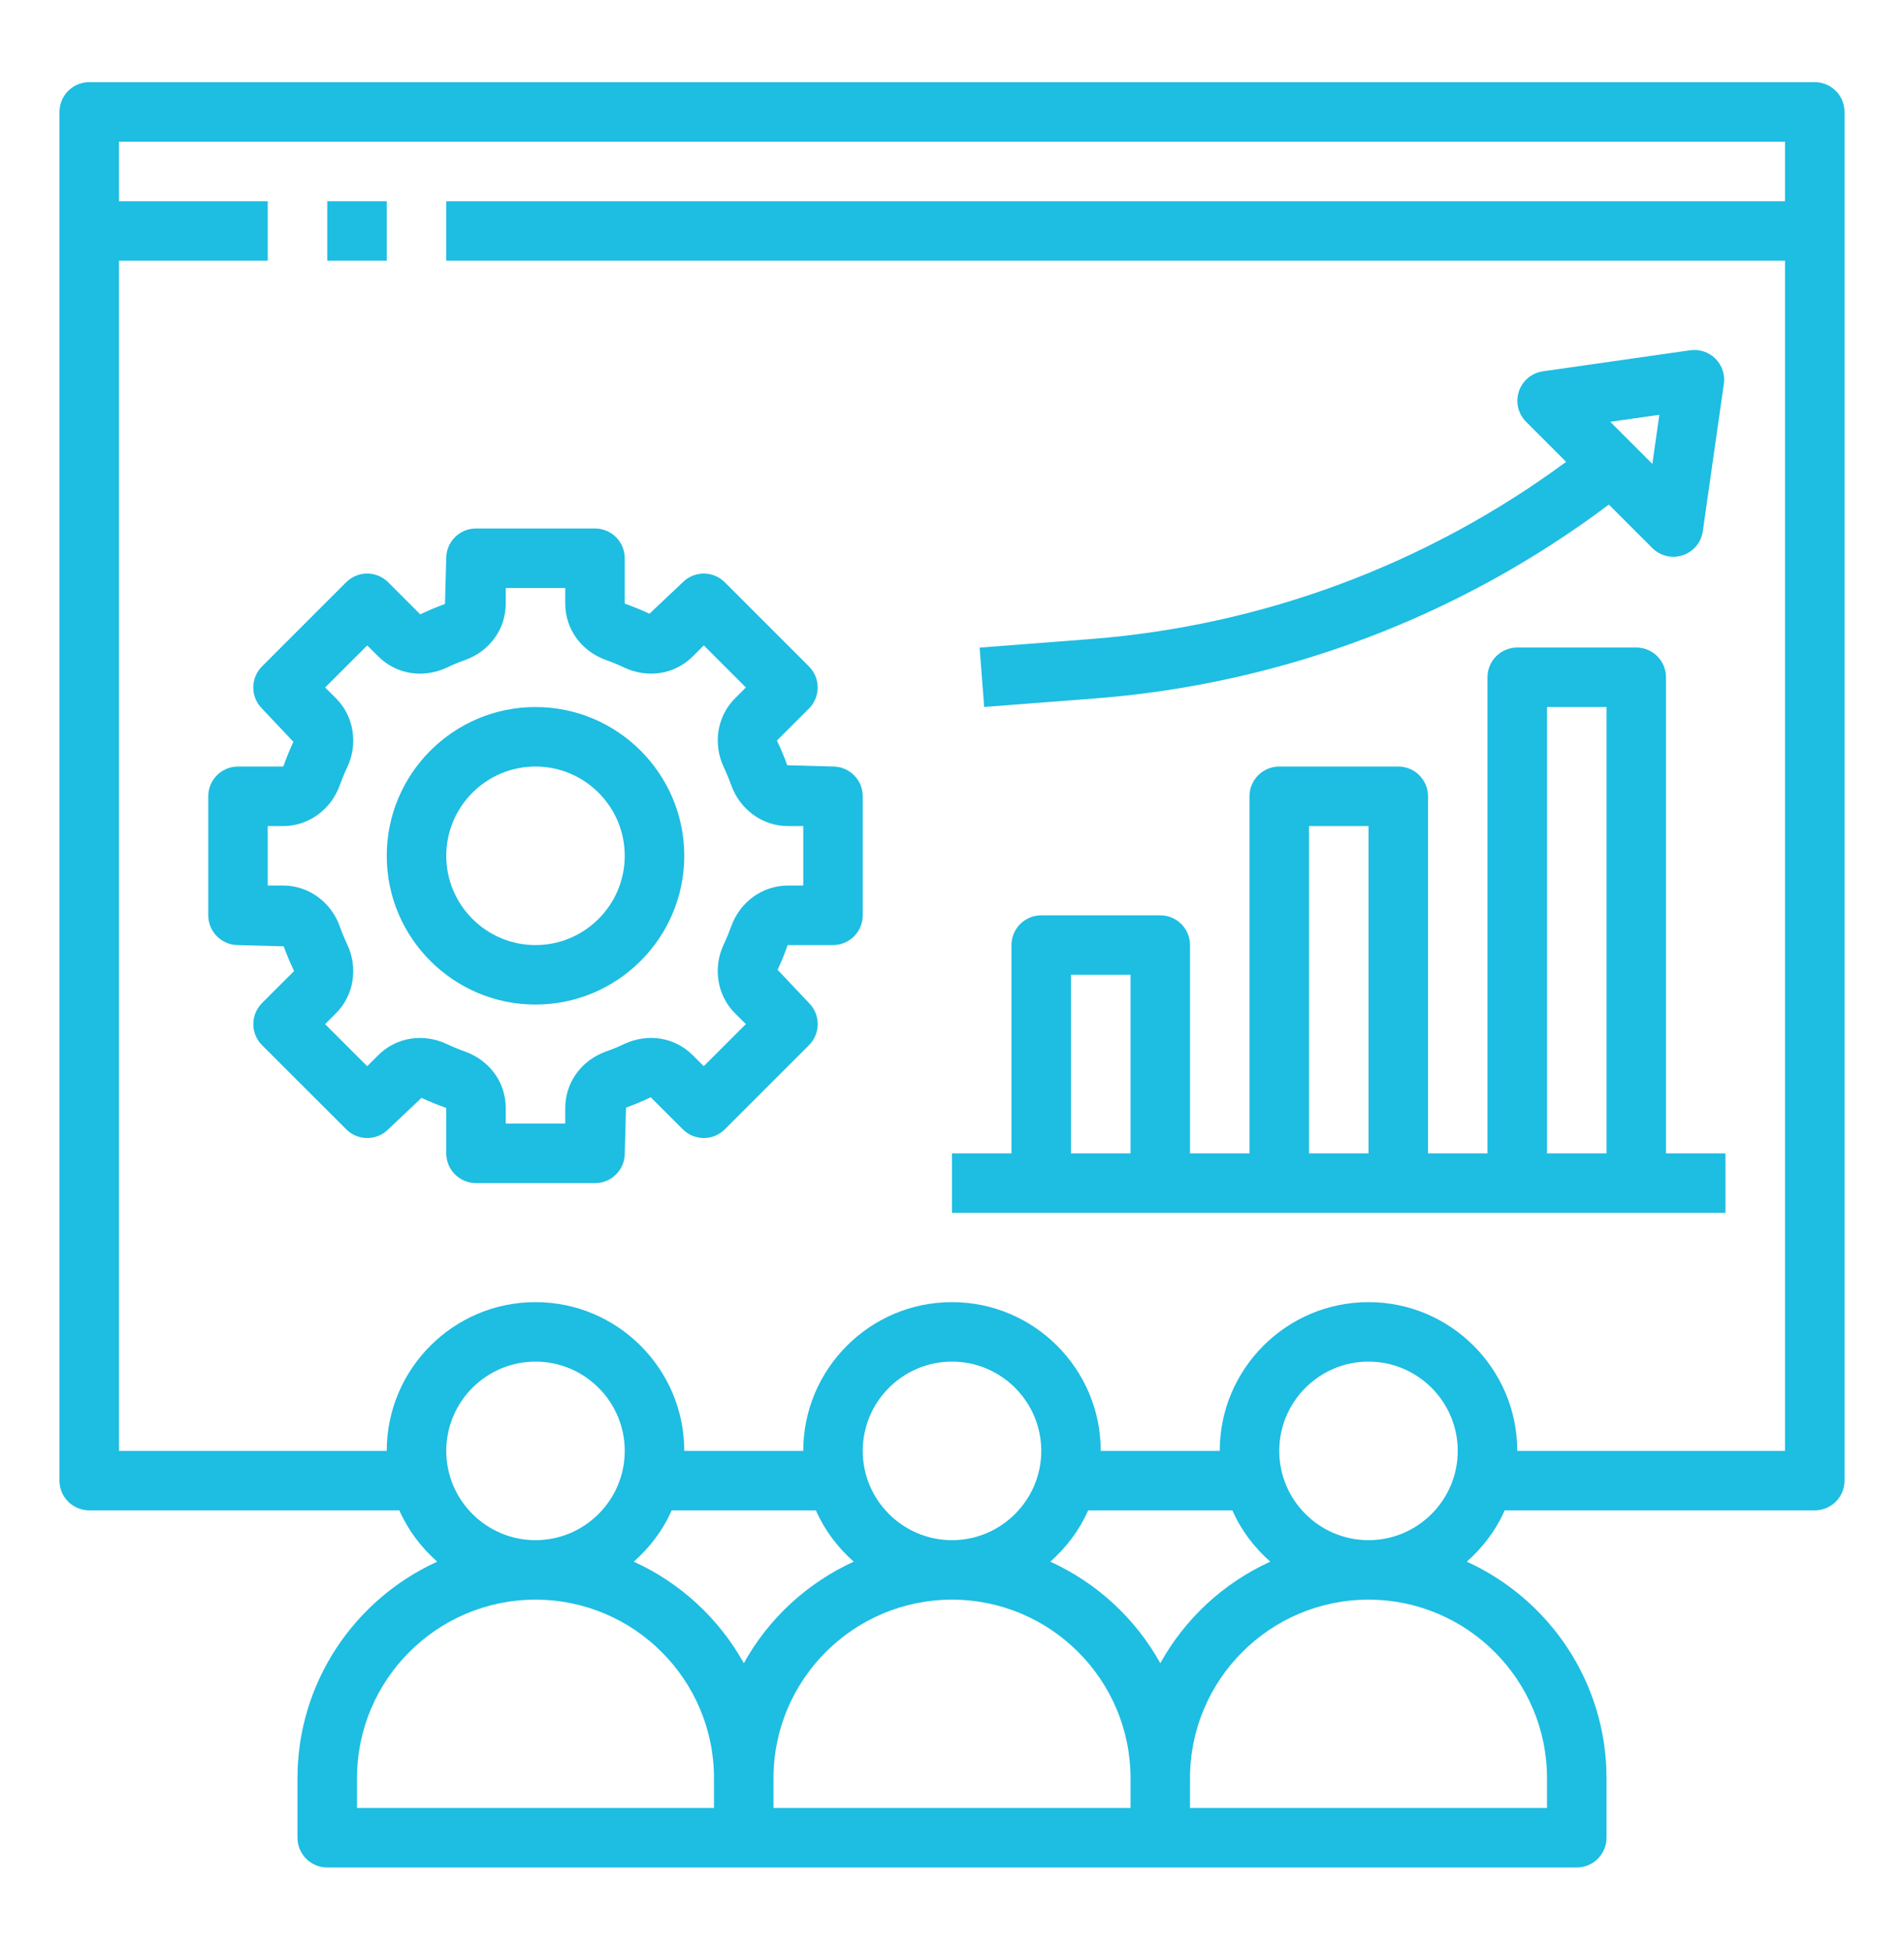
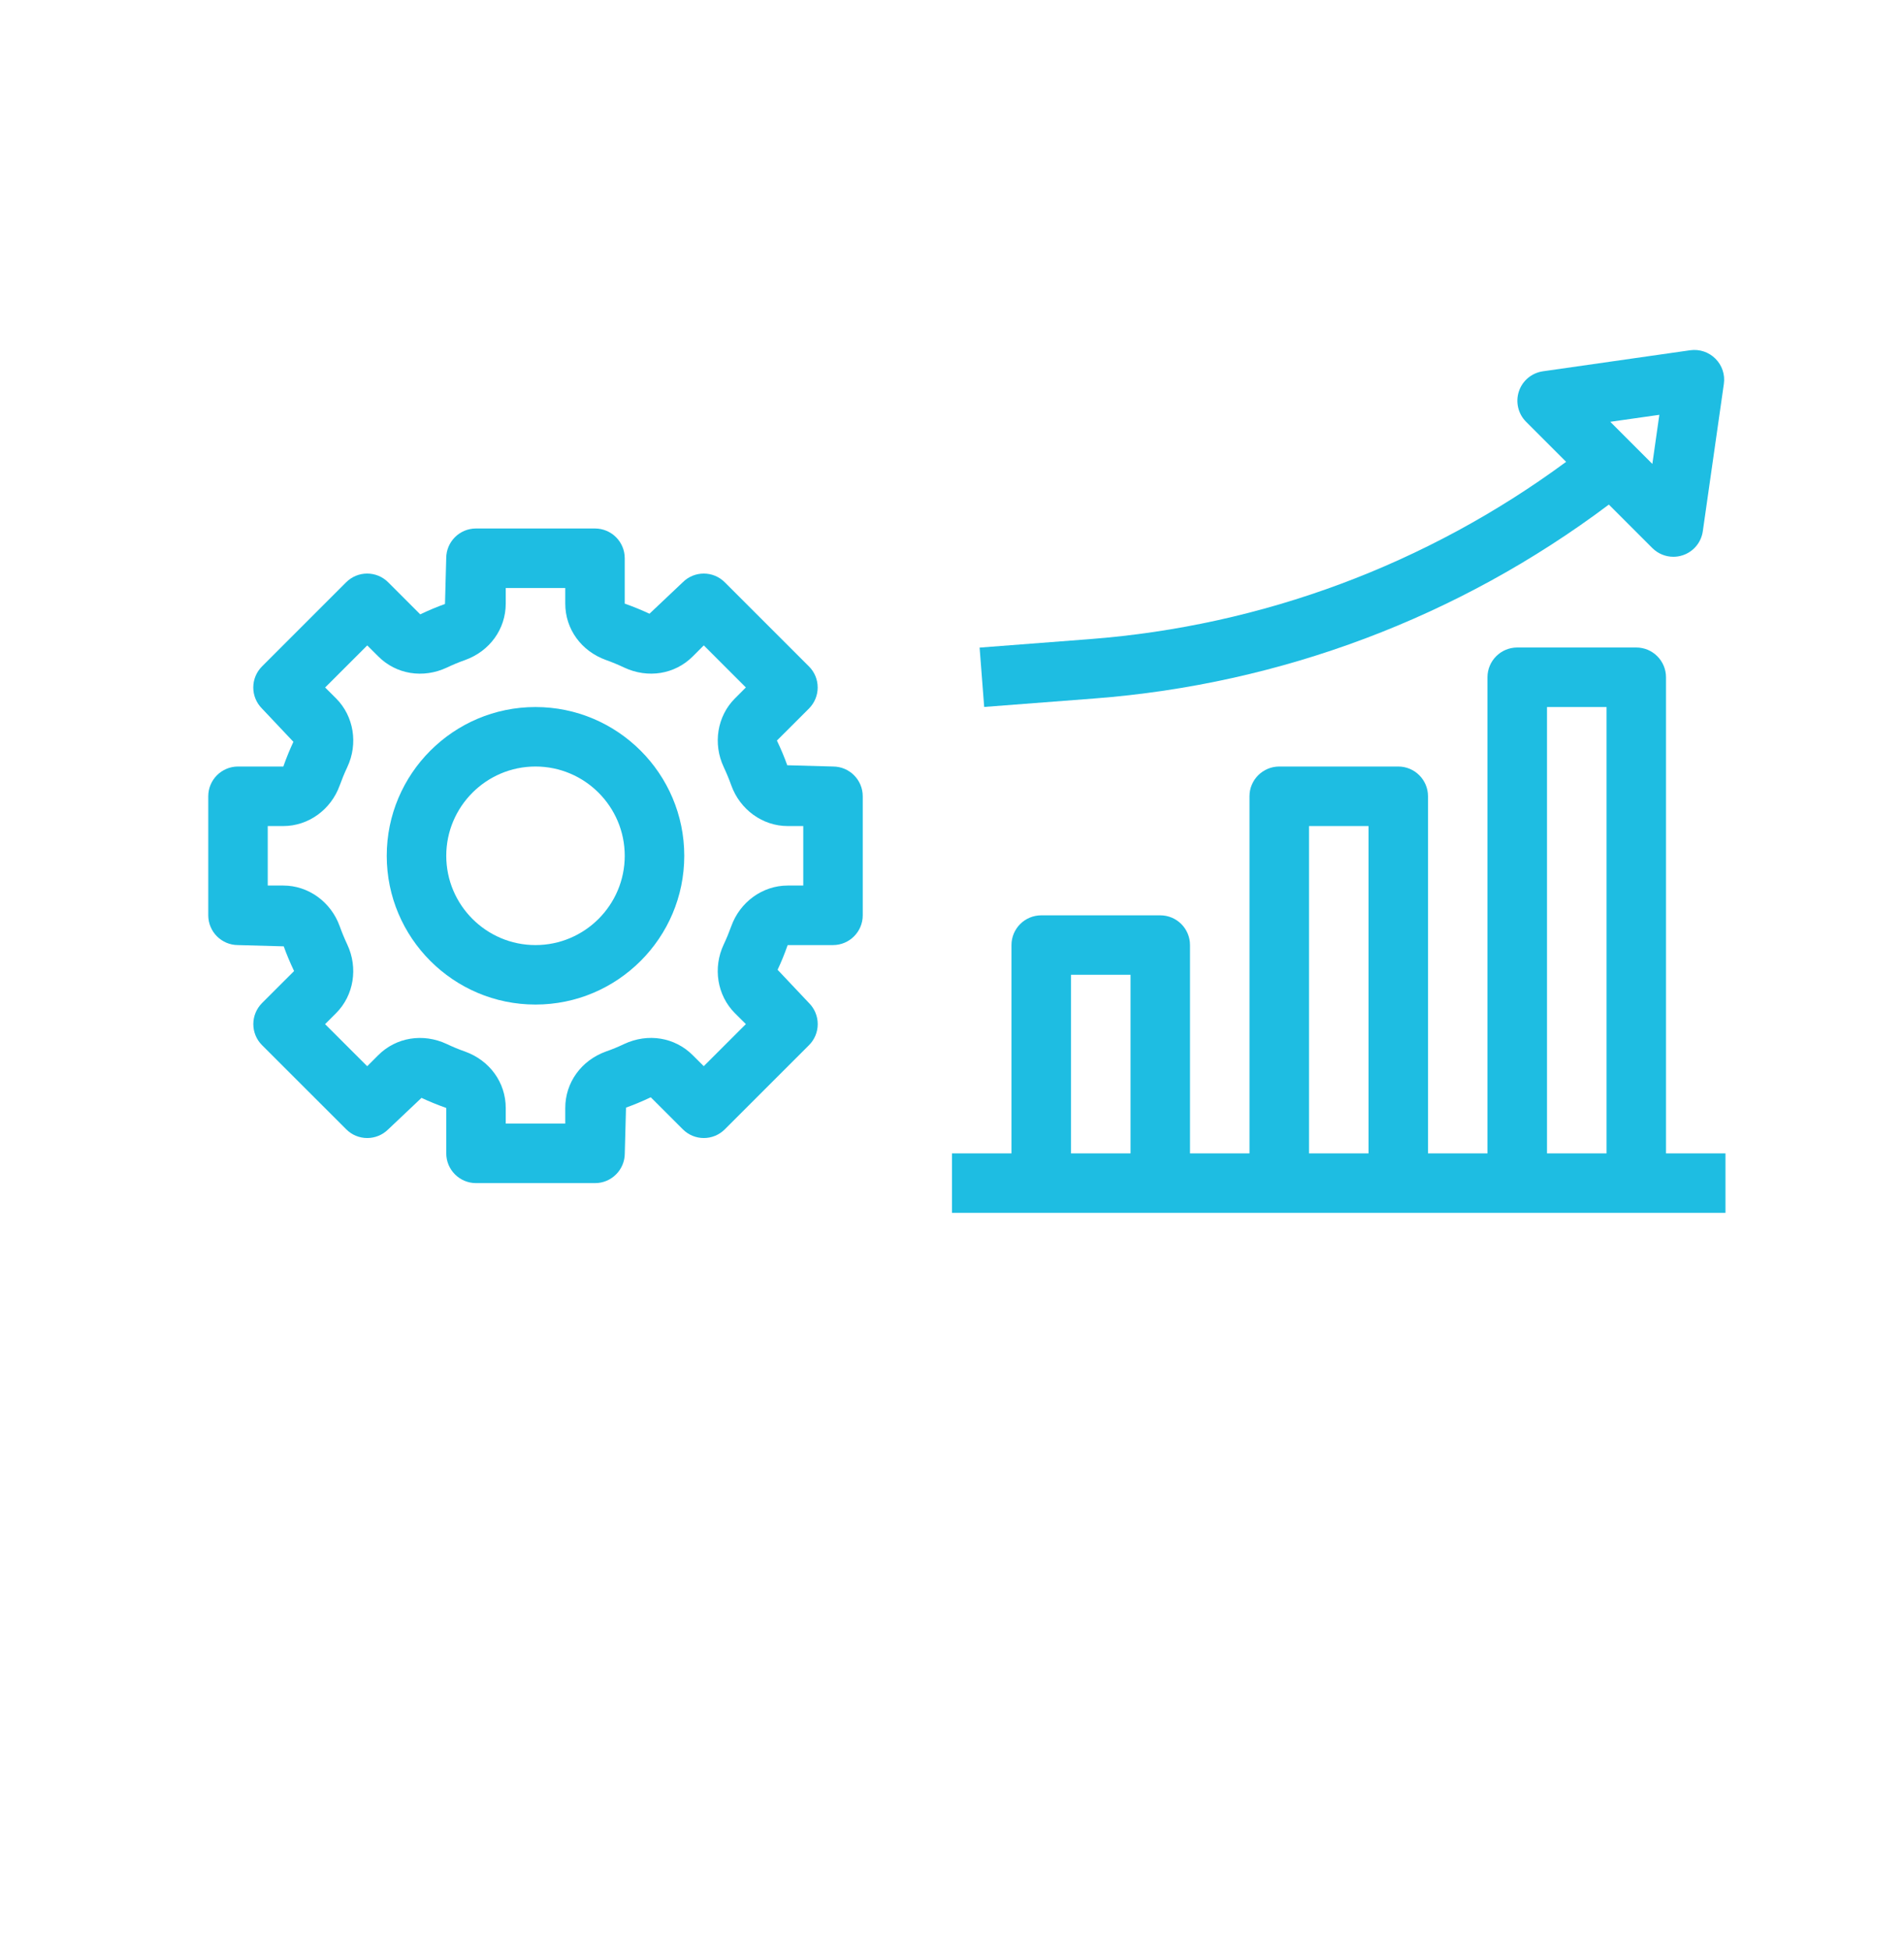
<svg xmlns="http://www.w3.org/2000/svg" width="42" height="43" viewBox="0 0 42 43" fill="none">
-   <path d="M40.031 1.812H1.969C1.607 1.812 1.312 2.106 1.312 2.469V32.656C1.312 33.019 1.607 33.312 1.969 33.312H8.809C9.002 33.75 9.291 34.13 9.644 34.443C7.829 35.271 6.562 37.098 6.562 39.219V40.531C6.562 40.894 6.856 41.188 7.219 41.188H34.781C35.144 41.188 35.438 40.894 35.438 40.531V39.219C35.438 37.098 34.171 35.271 32.356 34.443C32.709 34.13 32.999 33.75 33.191 33.312H40.031C40.394 33.312 40.688 33.019 40.688 32.656V2.469C40.688 2.106 40.394 1.812 40.031 1.812ZM15.75 39.875H7.875V39.219C7.875 37.047 9.641 35.281 11.812 35.281C13.984 35.281 15.75 37.047 15.75 39.219V39.875ZM9.844 32C9.844 30.915 10.727 30.031 11.812 30.031C12.898 30.031 13.781 30.915 13.781 32C13.781 33.085 12.898 33.969 11.812 33.969C10.727 33.969 9.844 33.085 9.844 32ZM13.981 34.443C14.334 34.13 14.624 33.75 14.816 33.312H17.998C18.19 33.75 18.479 34.13 18.832 34.443C17.805 34.912 16.952 35.699 16.408 36.683C15.862 35.699 15.009 34.912 13.981 34.443ZM24.938 39.875H17.062V39.219C17.062 37.047 18.828 35.281 21 35.281C23.172 35.281 24.938 37.047 24.938 39.219V39.875ZM19.031 32C19.031 30.915 19.915 30.031 21 30.031C22.085 30.031 22.969 30.915 22.969 32C22.969 33.085 22.085 33.969 21 33.969C19.915 33.969 19.031 33.085 19.031 32ZM23.169 34.443C23.521 34.13 23.811 33.75 24.004 33.312H27.185C27.377 33.75 27.667 34.13 28.02 34.443C26.992 34.912 26.14 35.699 25.595 36.683C25.049 35.699 24.197 34.912 23.169 34.443ZM34.125 39.219V39.875H26.25V39.219C26.25 37.047 28.016 35.281 30.188 35.281C32.359 35.281 34.125 37.047 34.125 39.219ZM28.219 32C28.219 30.915 29.102 30.031 30.188 30.031C31.273 30.031 32.156 30.915 32.156 32C32.156 33.085 31.273 33.969 30.188 33.969C29.102 33.969 28.219 33.085 28.219 32ZM39.375 4.438H9.844V5.75H39.375V32H33.469C33.469 30.191 31.997 28.719 30.188 28.719C28.378 28.719 26.906 30.191 26.906 32H24.281C24.281 30.191 22.809 28.719 21 28.719C19.191 28.719 17.719 30.191 17.719 32H15.094C15.094 30.191 13.622 28.719 11.812 28.719C10.003 28.719 8.531 30.191 8.531 32H2.625V5.75H5.906V4.438H2.625V3.125H39.375V4.438Z" fill="#1EBDE2" />
  <path d="M11.812 15.594C10.003 15.594 8.531 17.066 8.531 18.875C8.531 20.684 10.003 22.156 11.812 22.156C13.622 22.156 15.094 20.684 15.094 18.875C15.094 17.066 13.622 15.594 11.812 15.594ZM11.812 20.844C10.727 20.844 9.844 19.96 9.844 18.875C9.844 17.79 10.727 16.906 11.812 16.906C12.898 16.906 13.781 17.79 13.781 18.875C13.781 19.96 12.898 20.844 11.812 20.844Z" fill="#1EBDE2" />
  <path d="M18.375 16.906L17.366 16.878C17.303 16.701 17.231 16.53 17.138 16.333L17.845 15.627C17.968 15.503 18.037 15.337 18.037 15.163C18.037 14.988 17.968 14.821 17.845 14.699L15.988 12.843C15.732 12.586 15.317 12.586 15.06 12.843L14.327 13.536C14.158 13.457 13.985 13.386 13.781 13.313V12.312C13.781 11.95 13.487 11.656 13.124 11.656H10.499C10.137 11.656 9.843 11.95 9.843 12.312L9.816 13.321C9.639 13.385 9.466 13.456 9.27 13.55L8.563 12.843C8.307 12.586 7.892 12.586 7.635 12.843L5.779 14.699C5.656 14.822 5.587 14.988 5.587 15.163C5.587 15.337 5.656 15.504 5.779 15.627L6.472 16.361C6.394 16.53 6.322 16.701 6.25 16.906H5.25C4.888 16.906 4.594 17.2 4.594 17.562V20.188C4.594 20.55 4.888 20.844 5.25 20.844L6.259 20.872C6.322 21.049 6.394 21.22 6.487 21.417L5.78 22.123C5.657 22.247 5.588 22.413 5.588 22.587C5.588 22.762 5.657 22.929 5.78 23.051L7.637 24.907C7.893 25.164 8.308 25.164 8.565 24.907L9.298 24.214C9.467 24.293 9.64 24.364 9.844 24.437V25.438C9.844 25.8 10.138 26.094 10.501 26.094H13.126C13.488 26.094 13.782 25.8 13.782 25.438L13.809 24.429C13.986 24.365 14.159 24.294 14.355 24.201L15.062 24.907C15.318 25.164 15.733 25.164 15.989 24.907L17.846 23.051C17.969 22.928 18.038 22.762 18.038 22.587C18.038 22.413 17.969 22.246 17.846 22.123L17.153 21.389C17.232 21.22 17.303 21.049 17.375 20.844H18.375C18.737 20.844 19.031 20.55 19.031 20.188V17.562C19.031 17.2 18.737 16.906 18.375 16.906ZM17.719 19.531H17.375C16.823 19.531 16.323 19.892 16.131 20.428C16.081 20.566 16.026 20.7 15.965 20.829C15.721 21.345 15.82 21.954 16.21 22.345L16.453 22.587L15.524 23.515L15.281 23.273C14.886 22.877 14.292 22.78 13.766 23.027C13.636 23.089 13.504 23.144 13.365 23.192C12.821 23.389 12.469 23.877 12.469 24.437V24.781H11.156V24.437C11.156 23.877 10.804 23.389 10.257 23.192C10.121 23.145 9.988 23.089 9.857 23.027C9.332 22.781 8.738 22.878 8.343 23.273L8.1 23.516L7.171 22.588L7.414 22.345C7.805 21.955 7.903 21.346 7.66 20.831C7.599 20.701 7.543 20.566 7.494 20.429C7.301 19.892 6.802 19.531 6.25 19.531H5.906V18.219H6.25C6.802 18.219 7.302 17.858 7.494 17.322C7.544 17.184 7.599 17.05 7.66 16.921C7.904 16.405 7.805 15.796 7.415 15.405L7.172 15.163L8.101 14.235L8.344 14.477C8.739 14.873 9.333 14.97 9.859 14.723C9.989 14.661 10.121 14.606 10.26 14.557C10.804 14.361 11.156 13.873 11.156 13.313V12.969H12.469V13.313C12.469 13.873 12.821 14.361 13.368 14.557C13.504 14.605 13.637 14.661 13.768 14.723C14.293 14.969 14.887 14.873 15.282 14.477L15.525 14.234L16.453 15.162L16.211 15.405C15.82 15.795 15.722 16.404 15.965 16.919C16.026 17.049 16.082 17.184 16.131 17.321C16.324 17.858 16.823 18.219 17.375 18.219H17.719V19.531Z" fill="#1EBDE2" />
  <path d="M36.75 14.938C36.75 14.575 36.456 14.281 36.094 14.281H33.469C33.106 14.281 32.812 14.575 32.812 14.938V25.438H31.5V17.562C31.5 17.2 31.206 16.906 30.844 16.906H28.219C27.857 16.906 27.562 17.2 27.562 17.562V25.438H26.25V20.844C26.25 20.481 25.956 20.188 25.594 20.188H22.969C22.607 20.188 22.312 20.481 22.312 20.844V25.438H21V26.75H38.062V25.438H36.75V14.938ZM34.125 15.594H35.438V25.438H34.125V15.594ZM28.875 18.219H30.188V25.438H28.875V18.219ZM23.625 21.5H24.938V25.438H23.625V21.5Z" fill="#1EBDE2" />
  <path d="M24.145 15.405C28.258 15.089 32.177 13.614 35.477 11.138L35.49 11.129L36.449 12.088C36.574 12.213 36.742 12.28 36.913 12.28C36.983 12.28 37.052 12.269 37.12 12.246C37.356 12.168 37.527 11.963 37.562 11.716L38.026 8.468C38.056 8.263 37.987 8.057 37.84 7.911C37.695 7.765 37.489 7.696 37.283 7.725L34.035 8.189C33.789 8.225 33.583 8.395 33.505 8.632C33.427 8.868 33.488 9.128 33.664 9.303L34.547 10.186C31.476 12.449 27.85 13.803 24.043 14.096L21.609 14.283L21.71 15.592L24.145 15.405ZM36.603 9.149L36.449 10.232L35.521 9.303L36.603 9.149Z" fill="#1EBDE2" />
-   <path d="M7.219 4.438H8.531V5.75H7.219V4.438Z" fill="#1EBDE2" />
</svg>